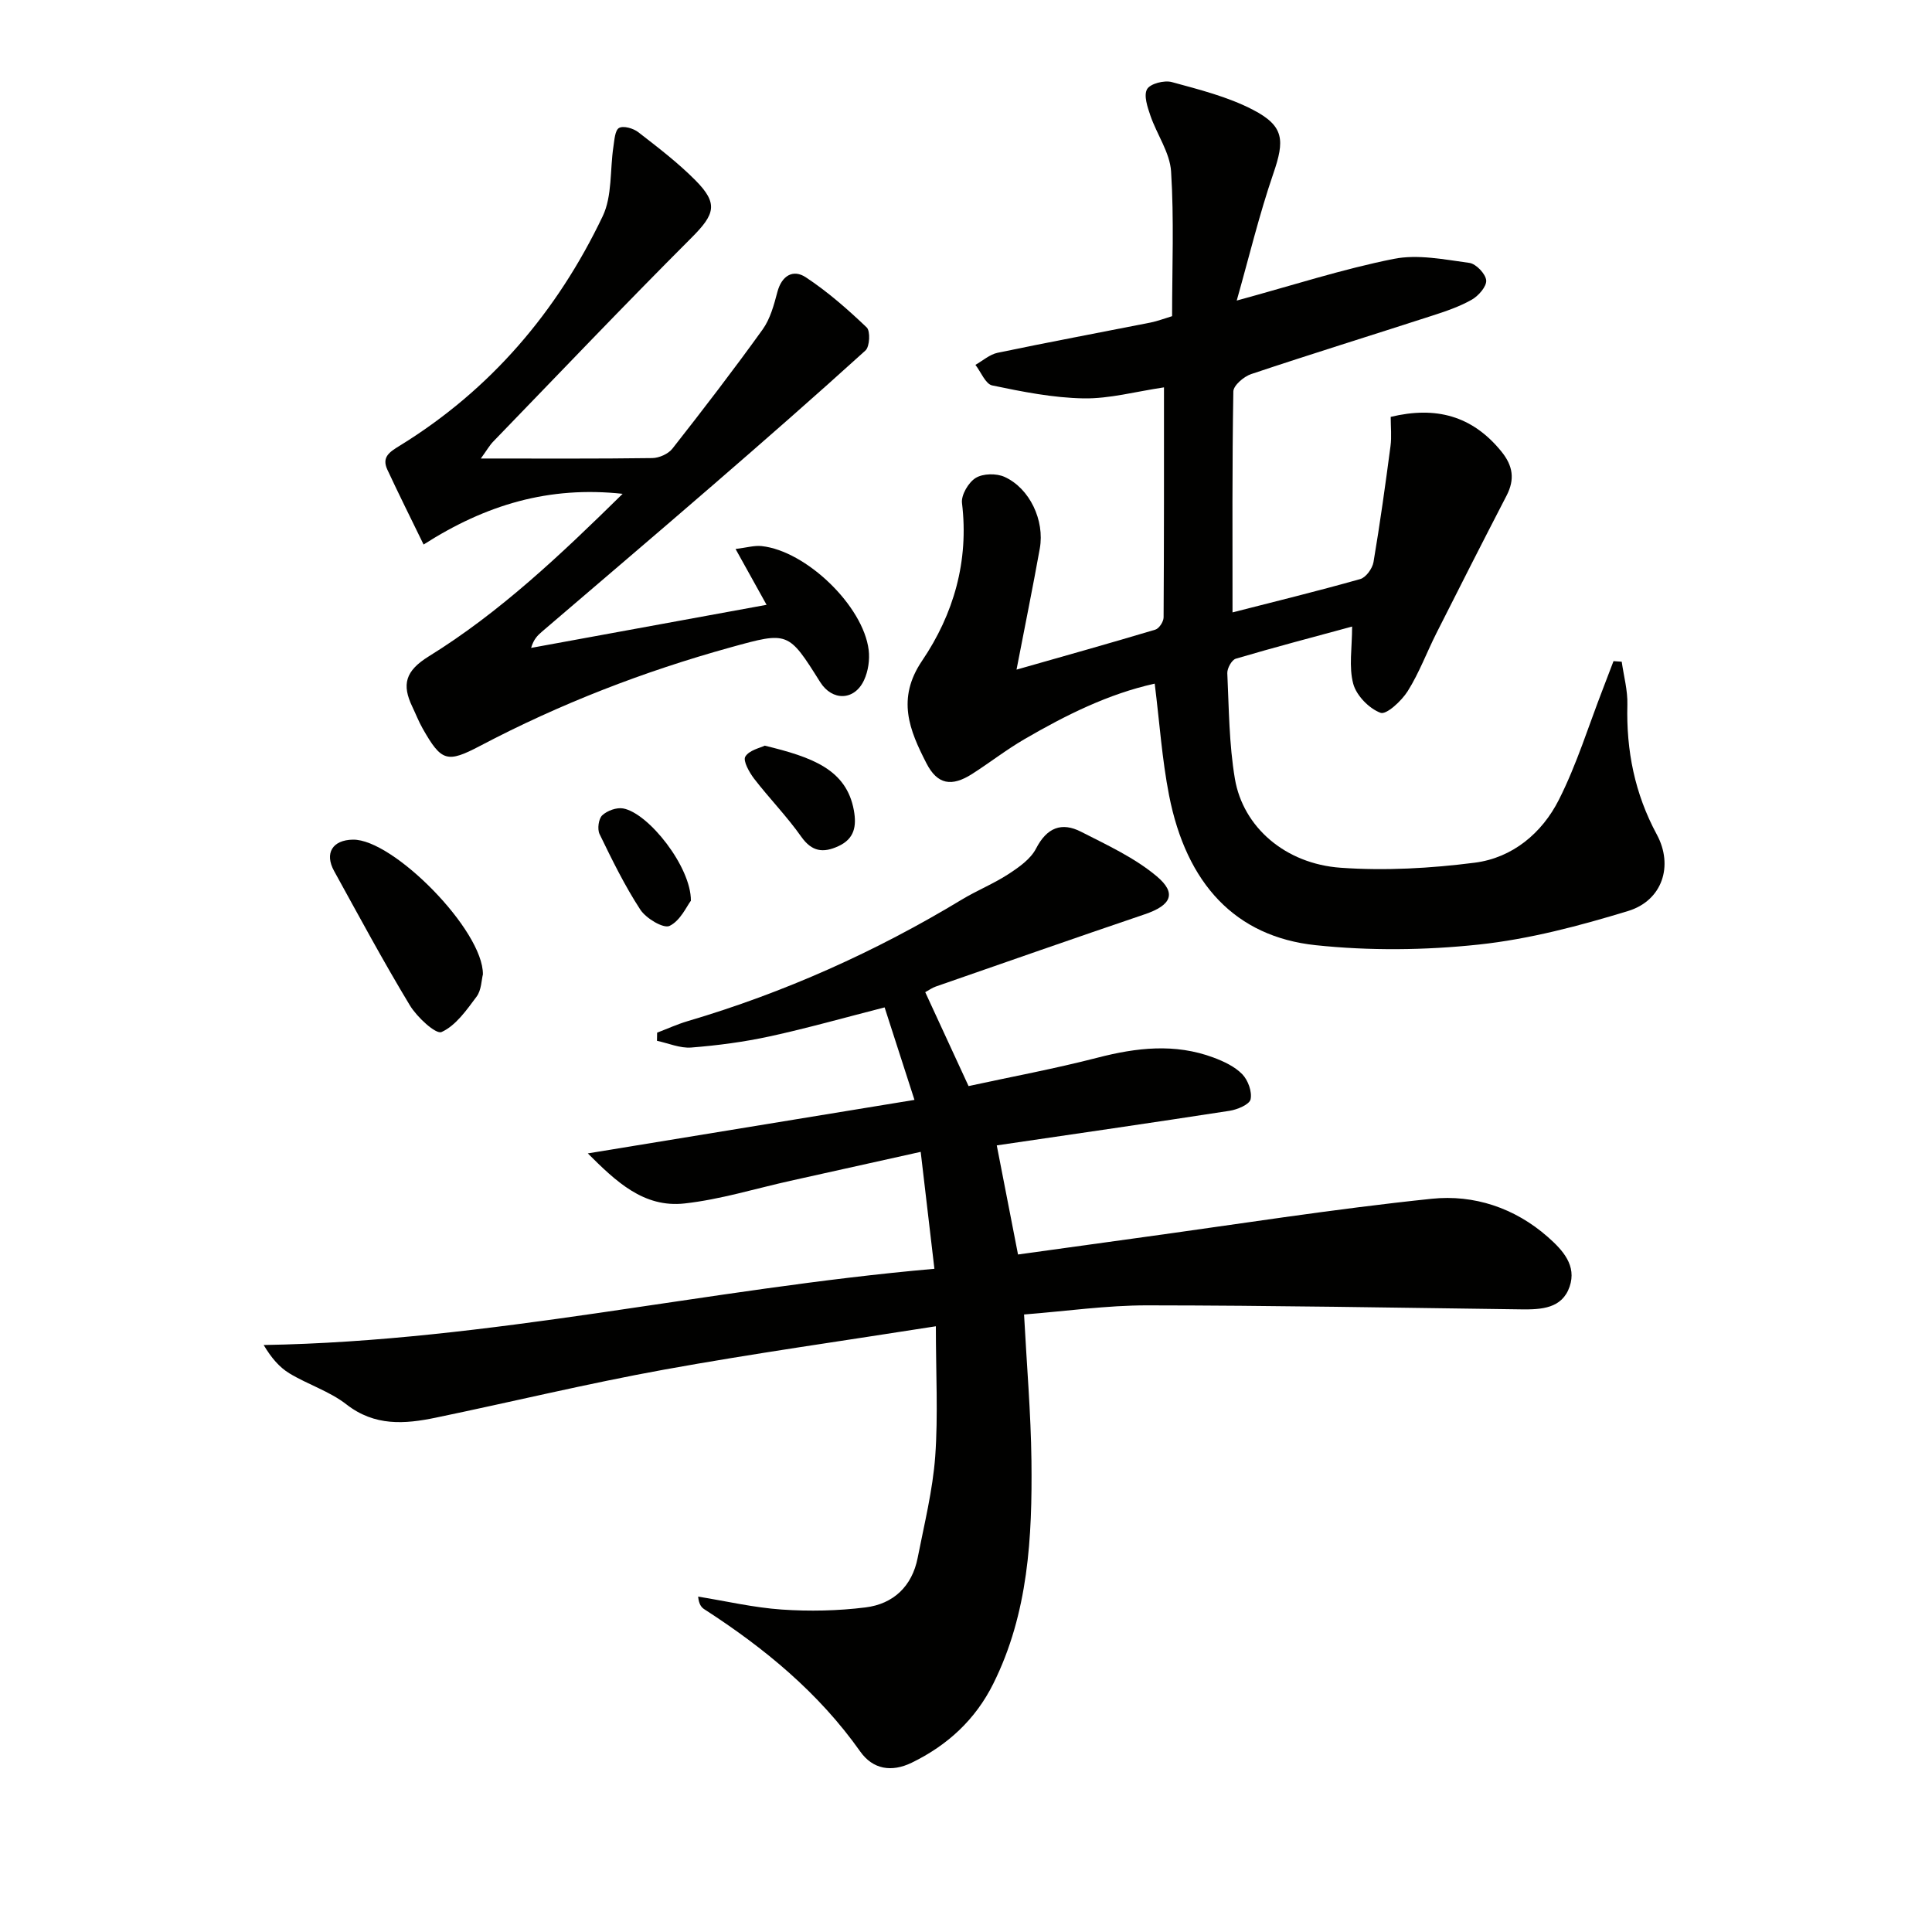
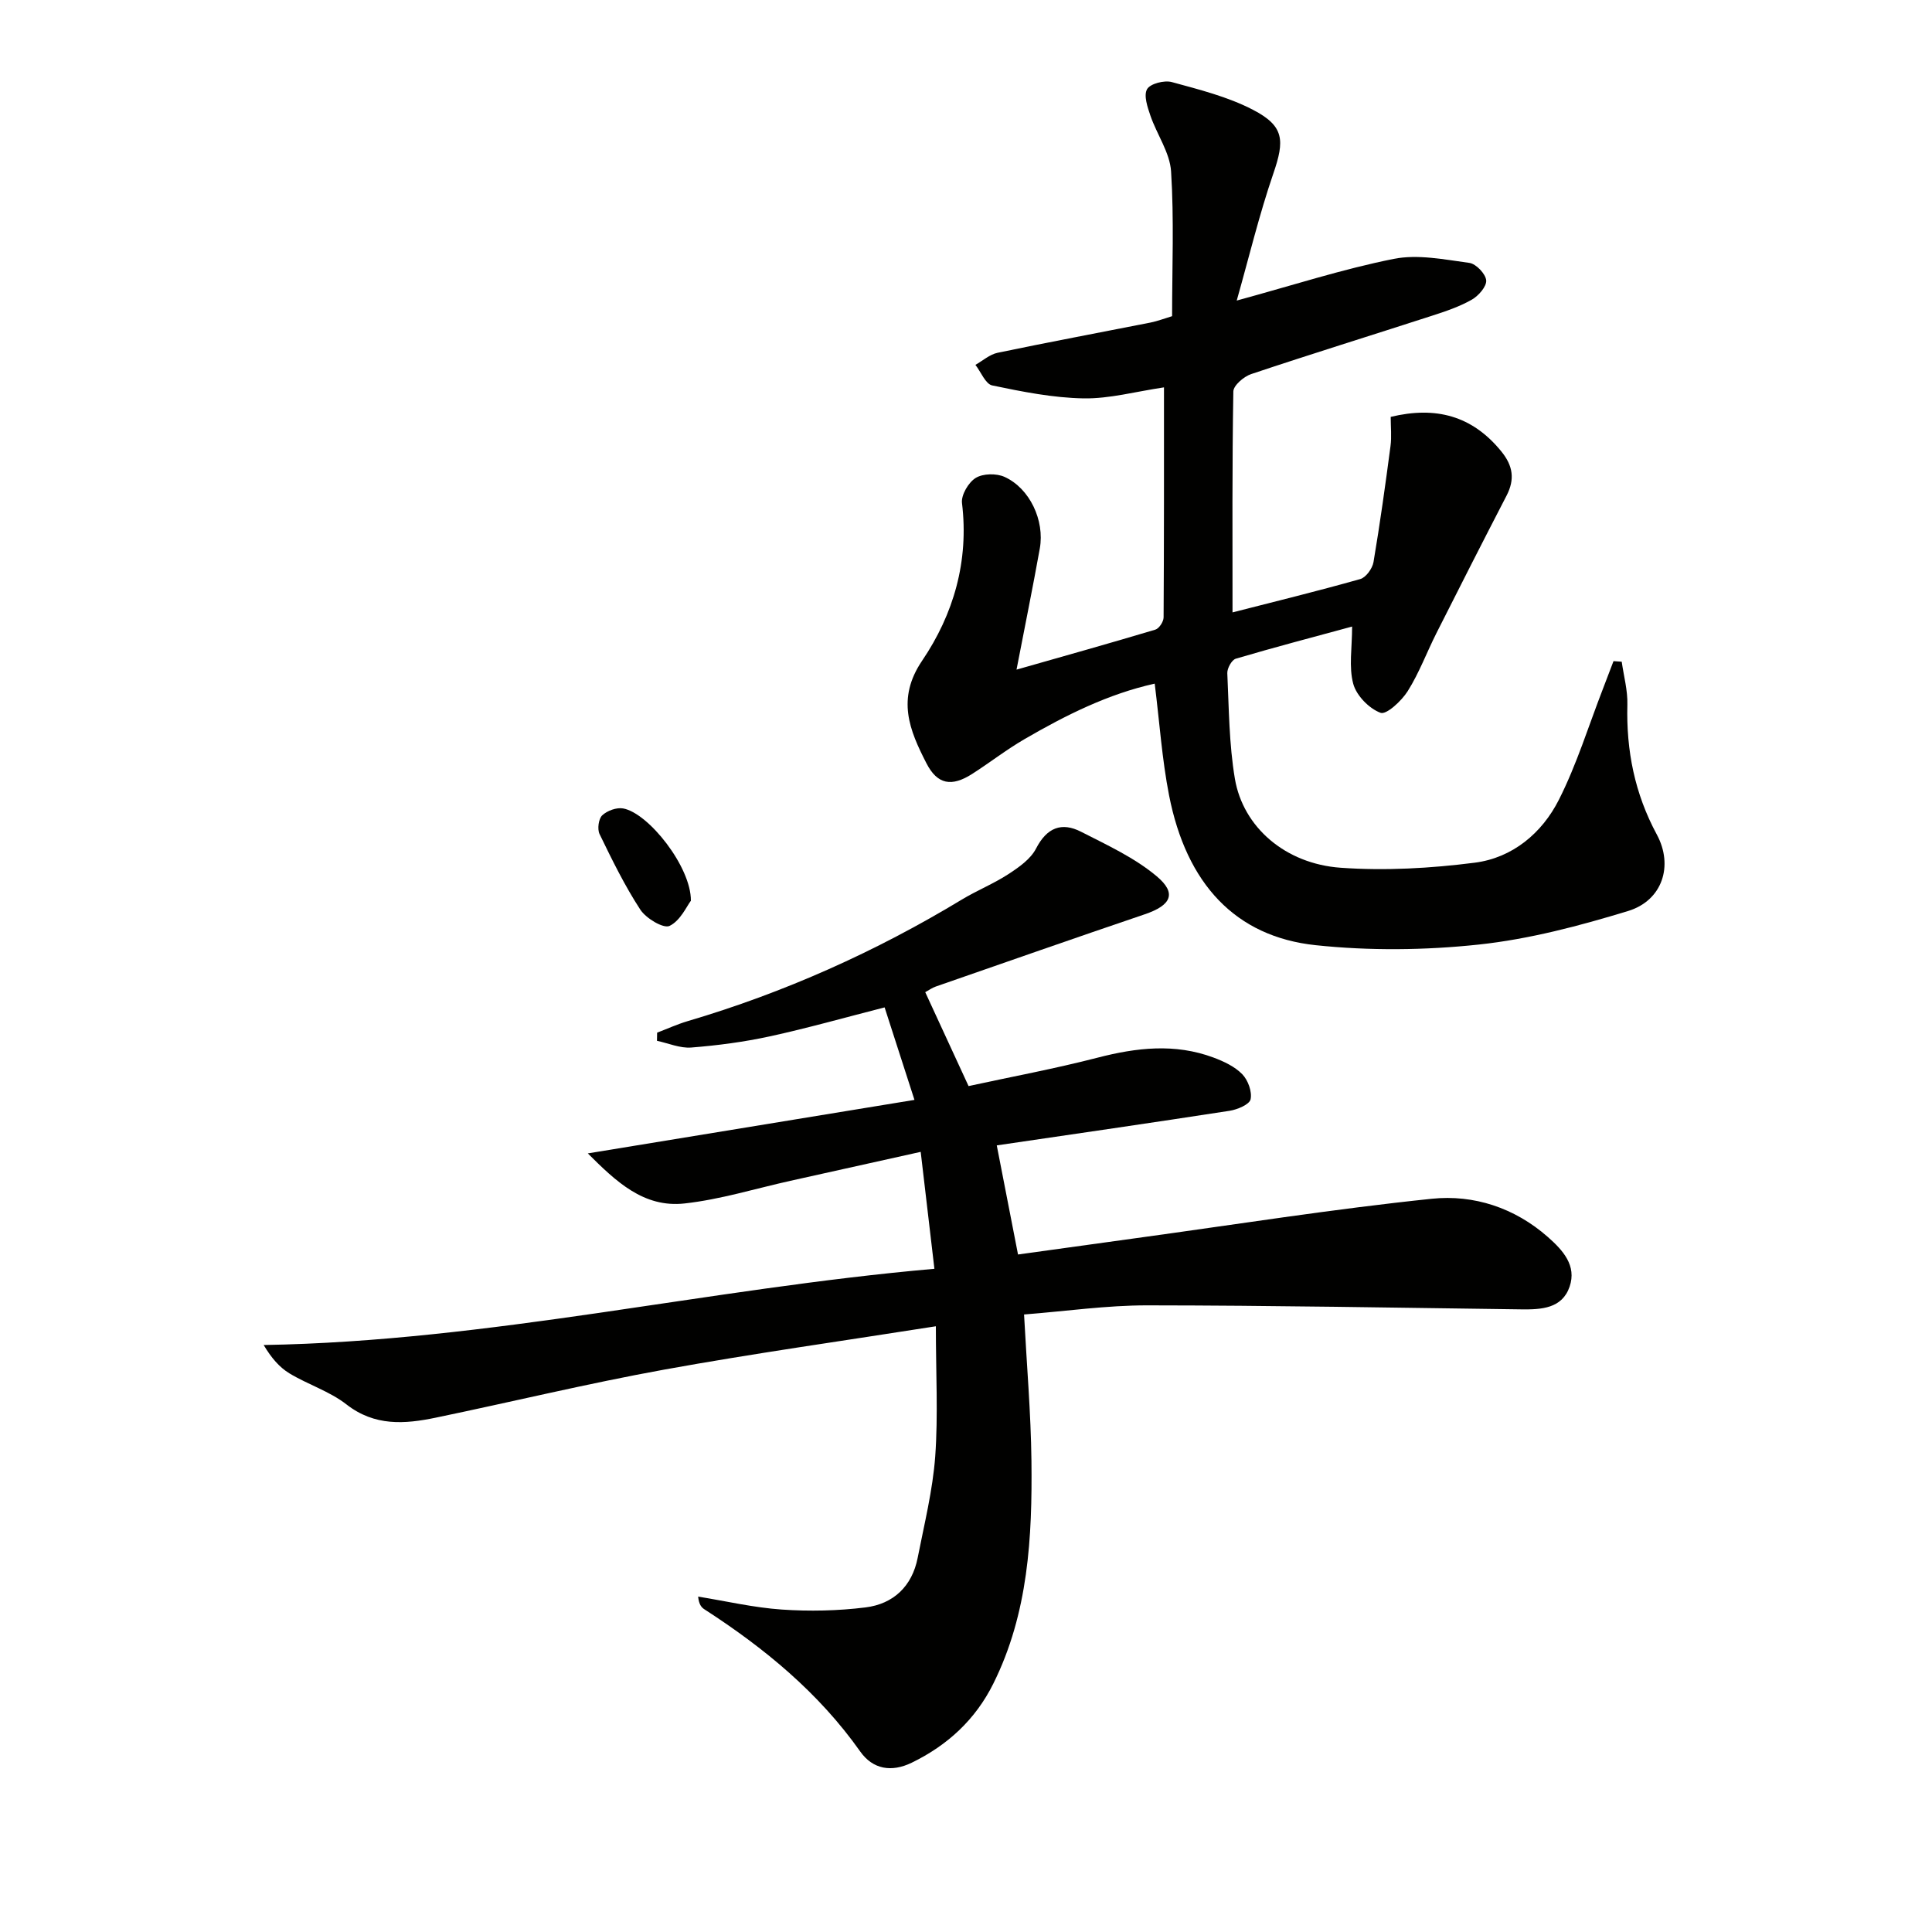
<svg xmlns="http://www.w3.org/2000/svg" enable-background="new 0 0 400 400" viewBox="0 0 400 400">
  <path d="m193.76 274.59c-18.97 2.99-37.7 5.61-56.28 8.98-15.83 2.87-31.49 6.67-47.25 9.94-6.44 1.34-12.66 1.81-18.5-2.74-3.48-2.72-7.97-4.11-11.81-6.43-2.09-1.27-3.76-3.23-5.33-5.87 46.72-.78 91.85-11.66 138.87-15.78-.95-8.13-1.85-15.74-2.84-24.21-9.59 2.13-18.3 4.07-27 6-7.28 1.62-14.49 3.86-21.86 4.68-8.52.96-14.27-4.6-20.06-10.36 22.67-3.71 44.68-7.32 67.63-11.08-2.19-6.78-4.15-12.84-6.18-19.15-8.18 2.09-15.93 4.29-23.78 6-5.34 1.16-10.81 1.88-16.26 2.31-2.31.18-4.72-.89-7.09-1.39.01-.56.02-1.12.03-1.69 2.1-.8 4.16-1.74 6.31-2.38 20.02-5.91 38.91-14.37 56.77-25.17 3.13-1.89 6.57-3.27 9.63-5.26 2.18-1.42 4.62-3.12 5.75-5.32 2.23-4.32 5.28-5.53 9.32-3.46 5.4 2.76 11.08 5.37 15.65 9.21 4.24 3.55 2.98 6.02-2.46 7.87-14.45 4.9-28.86 9.95-43.27 14.96-.76.26-1.44.76-2.19 1.17 2.91 6.31 5.75 12.47 8.97 19.44 8.74-1.9 17.8-3.58 26.71-5.88 8.08-2.09 16.02-3 23.99-.03 2.14.8 4.41 1.86 5.96 3.45 1.2 1.23 2.07 3.62 1.73 5.2-.24 1.08-2.74 2.13-4.36 2.38-16.05 2.48-32.12 4.8-48.19 7.16 1.48 7.58 2.87 14.7 4.4 22.59 7.99-1.11 16.28-2.26 24.56-3.4 20.37-2.79 40.69-6.02 61.12-8.14 8.66-.9 17.13 1.85 24.01 7.91 3.12 2.75 6.01 5.92 4.51 10.29-1.56 4.54-5.84 4.75-10.01 4.7-25.81-.34-51.61-.81-77.42-.83-8.41-.01-16.82 1.21-25.52 1.89.55 10.44 1.41 20.36 1.53 30.28.18 15.82-.63 31.57-7.9 46.16-3.7 7.44-9.47 12.75-16.89 16.36-4.18 2.03-8.05 1.38-10.66-2.32-8.62-12.2-19.86-21.43-32.26-29.44-.62-.4-1.13-.99-1.3-2.63 5.77.93 11.5 2.28 17.31 2.68 5.75.39 11.61.27 17.33-.44 5.77-.71 9.65-4.36 10.81-10.25 1.37-6.99 3.12-13.98 3.64-21.05.61-8.53.13-17.16.13-26.91z" fill="#010100" />
  <path d="m256.05 62.23c11.69-3.19 21.97-6.53 32.5-8.63 4.99-1 10.48.13 15.67.83 1.38.19 3.36 2.27 3.48 3.61.11 1.28-1.6 3.22-2.99 4.01-2.56 1.45-5.43 2.42-8.26 3.33-12.47 4.04-24.99 7.91-37.41 12.07-1.52.51-3.67 2.35-3.69 3.6-.26 15.12-.17 30.25-.17 45.74 8.35-2.14 17.44-4.36 26.44-6.9 1.19-.33 2.52-2.19 2.75-3.52 1.35-7.98 2.46-16 3.52-24.02.26-1.94.04-3.93.04-6.04 9.33-2.25 16.88-.26 22.91 7.16 2.42 2.98 2.82 5.77 1.08 9.14-4.89 9.45-9.71 18.93-14.5 28.43-2.02 4-3.59 8.27-5.96 12.04-1.27 2.03-4.43 4.95-5.63 4.5-2.37-.88-4.99-3.56-5.65-5.99-.95-3.5-.24-7.45-.24-11.87-8.28 2.25-16.22 4.33-24.09 6.66-.83.25-1.79 1.98-1.75 2.99.34 7.3.36 14.69 1.57 21.86 1.69 9.99 10.41 17.62 21.93 18.43 9.19.65 18.59.12 27.74-1.05 7.8-1 13.91-6.11 17.4-13.01 3.71-7.33 6.15-15.31 9.14-23.01.74-1.9 1.45-3.8 2.18-5.71.57.04 1.14.08 1.7.12.42 2.97 1.25 5.94 1.17 8.89-.25 9.51 1.52 18.41 6.09 26.88 3.51 6.49 1.14 13.68-5.93 15.84-10.09 3.08-20.47 5.83-30.92 6.95-11.15 1.19-22.63 1.31-33.78.13-16.61-1.76-26.76-12.7-30.35-31.04-1.46-7.46-1.97-15.11-2.97-23.11-9.57 2.11-18.41 6.52-26.99 11.51-3.73 2.17-7.16 4.85-10.8 7.18-4.24 2.71-7.2 2.24-9.48-2.22-3.49-6.8-6.23-13.33-.89-21.21 6.52-9.62 9.72-20.63 8.26-32.65-.2-1.66 1.34-4.28 2.84-5.2 1.51-.93 4.29-.98 5.98-.21 5.2 2.36 8.33 9.01 7.29 14.82-1.46 8.13-3.11 16.22-4.82 25.08 9.78-2.79 19.29-5.45 28.74-8.28.78-.23 1.7-1.65 1.71-2.52.1-15.8.08-31.61.08-47.64-5.87.87-11.27 2.37-16.64 2.28-6.33-.11-12.69-1.38-18.92-2.68-1.39-.29-2.33-2.78-3.48-4.26 1.52-.86 2.96-2.16 4.59-2.5 10.53-2.2 21.11-4.17 31.67-6.26 1.44-.29 2.83-.83 4.46-1.32 0-10.03.42-20.03-.21-29.96-.25-3.91-2.93-7.64-4.27-11.53-.61-1.78-1.44-4.21-.7-5.51.65-1.14 3.56-1.89 5.11-1.47 5.71 1.56 11.61 3.04 16.81 5.74 6.5 3.37 6.59 6.32 4.21 13.23-2.92 8.51-5.03 17.31-7.57 26.27z" fill="#010100" />
-   <path d="m99.55 94.93c12.54 0 24.02.07 35.5-.09 1.42-.02 3.31-.86 4.17-1.96 6.37-8.11 12.65-16.29 18.67-24.66 1.58-2.2 2.35-5.08 3.06-7.77.9-3.42 3.28-4.75 5.87-3.05 4.53 2.99 8.68 6.63 12.62 10.39.79.75.63 3.97-.25 4.77-10.46 9.49-21.09 18.79-31.77 28.03-11.7 10.13-23.5 20.15-35.25 30.22-.86.74-1.68 1.53-2.21 3.33 16.14-2.95 32.27-5.91 48.75-8.92-1.93-3.47-3.96-7.12-6.42-11.56 2.31-.28 3.88-.76 5.39-.6 9.22.98 21.04 12.37 22.17 21.51.25 2.03-.1 4.4-.96 6.25-1.99 4.28-6.59 4.36-9.08.4-6.6-10.5-6.6-10.5-18.55-7.19-17.99 4.98-35.31 11.68-51.83 20.38-6.87 3.61-8.03 3.28-11.93-3.59-.82-1.44-1.42-3.01-2.14-4.51-2.18-4.56-1.48-7.39 3.4-10.41 14.75-9.13 27.3-21.03 40.15-33.66-15.23-1.65-28.28 2.23-41.21 10.5-2.66-5.47-5.16-10.46-7.51-15.52-1.2-2.6.47-3.65 2.57-4.94 18.8-11.57 32.59-27.76 42.02-47.51 2-4.19 1.49-9.58 2.22-14.4.21-1.38.32-3.41 1.17-3.88.91-.51 2.95.08 3.97.87 4.07 3.15 8.19 6.3 11.81 9.94 4.83 4.85 4.07 7.06-.77 11.91-13.87 13.88-27.4 28.09-41.04 42.19-.77.78-1.32 1.78-2.59 3.53z" fill="#010100" />
-   <path d="m99.98 201.74c-.3 1.14-.3 3.24-1.3 4.59-2.08 2.79-4.31 6.01-7.26 7.34-1.17.53-5.08-3.07-6.56-5.52-5.5-9.1-10.54-18.48-15.68-27.8-2.04-3.7-.35-6.44 3.88-6.51 8.32-.15 27.03 18.78 26.92 27.9z" fill="#010100" />
-   <path d="m158.33 154.38c9.81 2.38 16.9 4.9 18.45 13.37.6 3.3.13 5.92-3.22 7.45-3.12 1.43-5.46 1.16-7.67-1.97-2.96-4.2-6.6-7.92-9.75-12-1.01-1.32-2.35-3.71-1.83-4.58.8-1.34 3.08-1.8 4.02-2.27z" fill="#010100" />
  <path d="m143.04 186.49c-.84 1.08-2.16 4.13-4.42 5.21-1.26.6-4.87-1.56-6.05-3.37-3.23-4.95-5.85-10.31-8.44-15.65-.49-1.02-.21-3.14.55-3.87 1.03-.97 2.98-1.68 4.34-1.43 5.26.96 14.09 12.12 14.02 19.11z" fill="#010100" />
</svg>